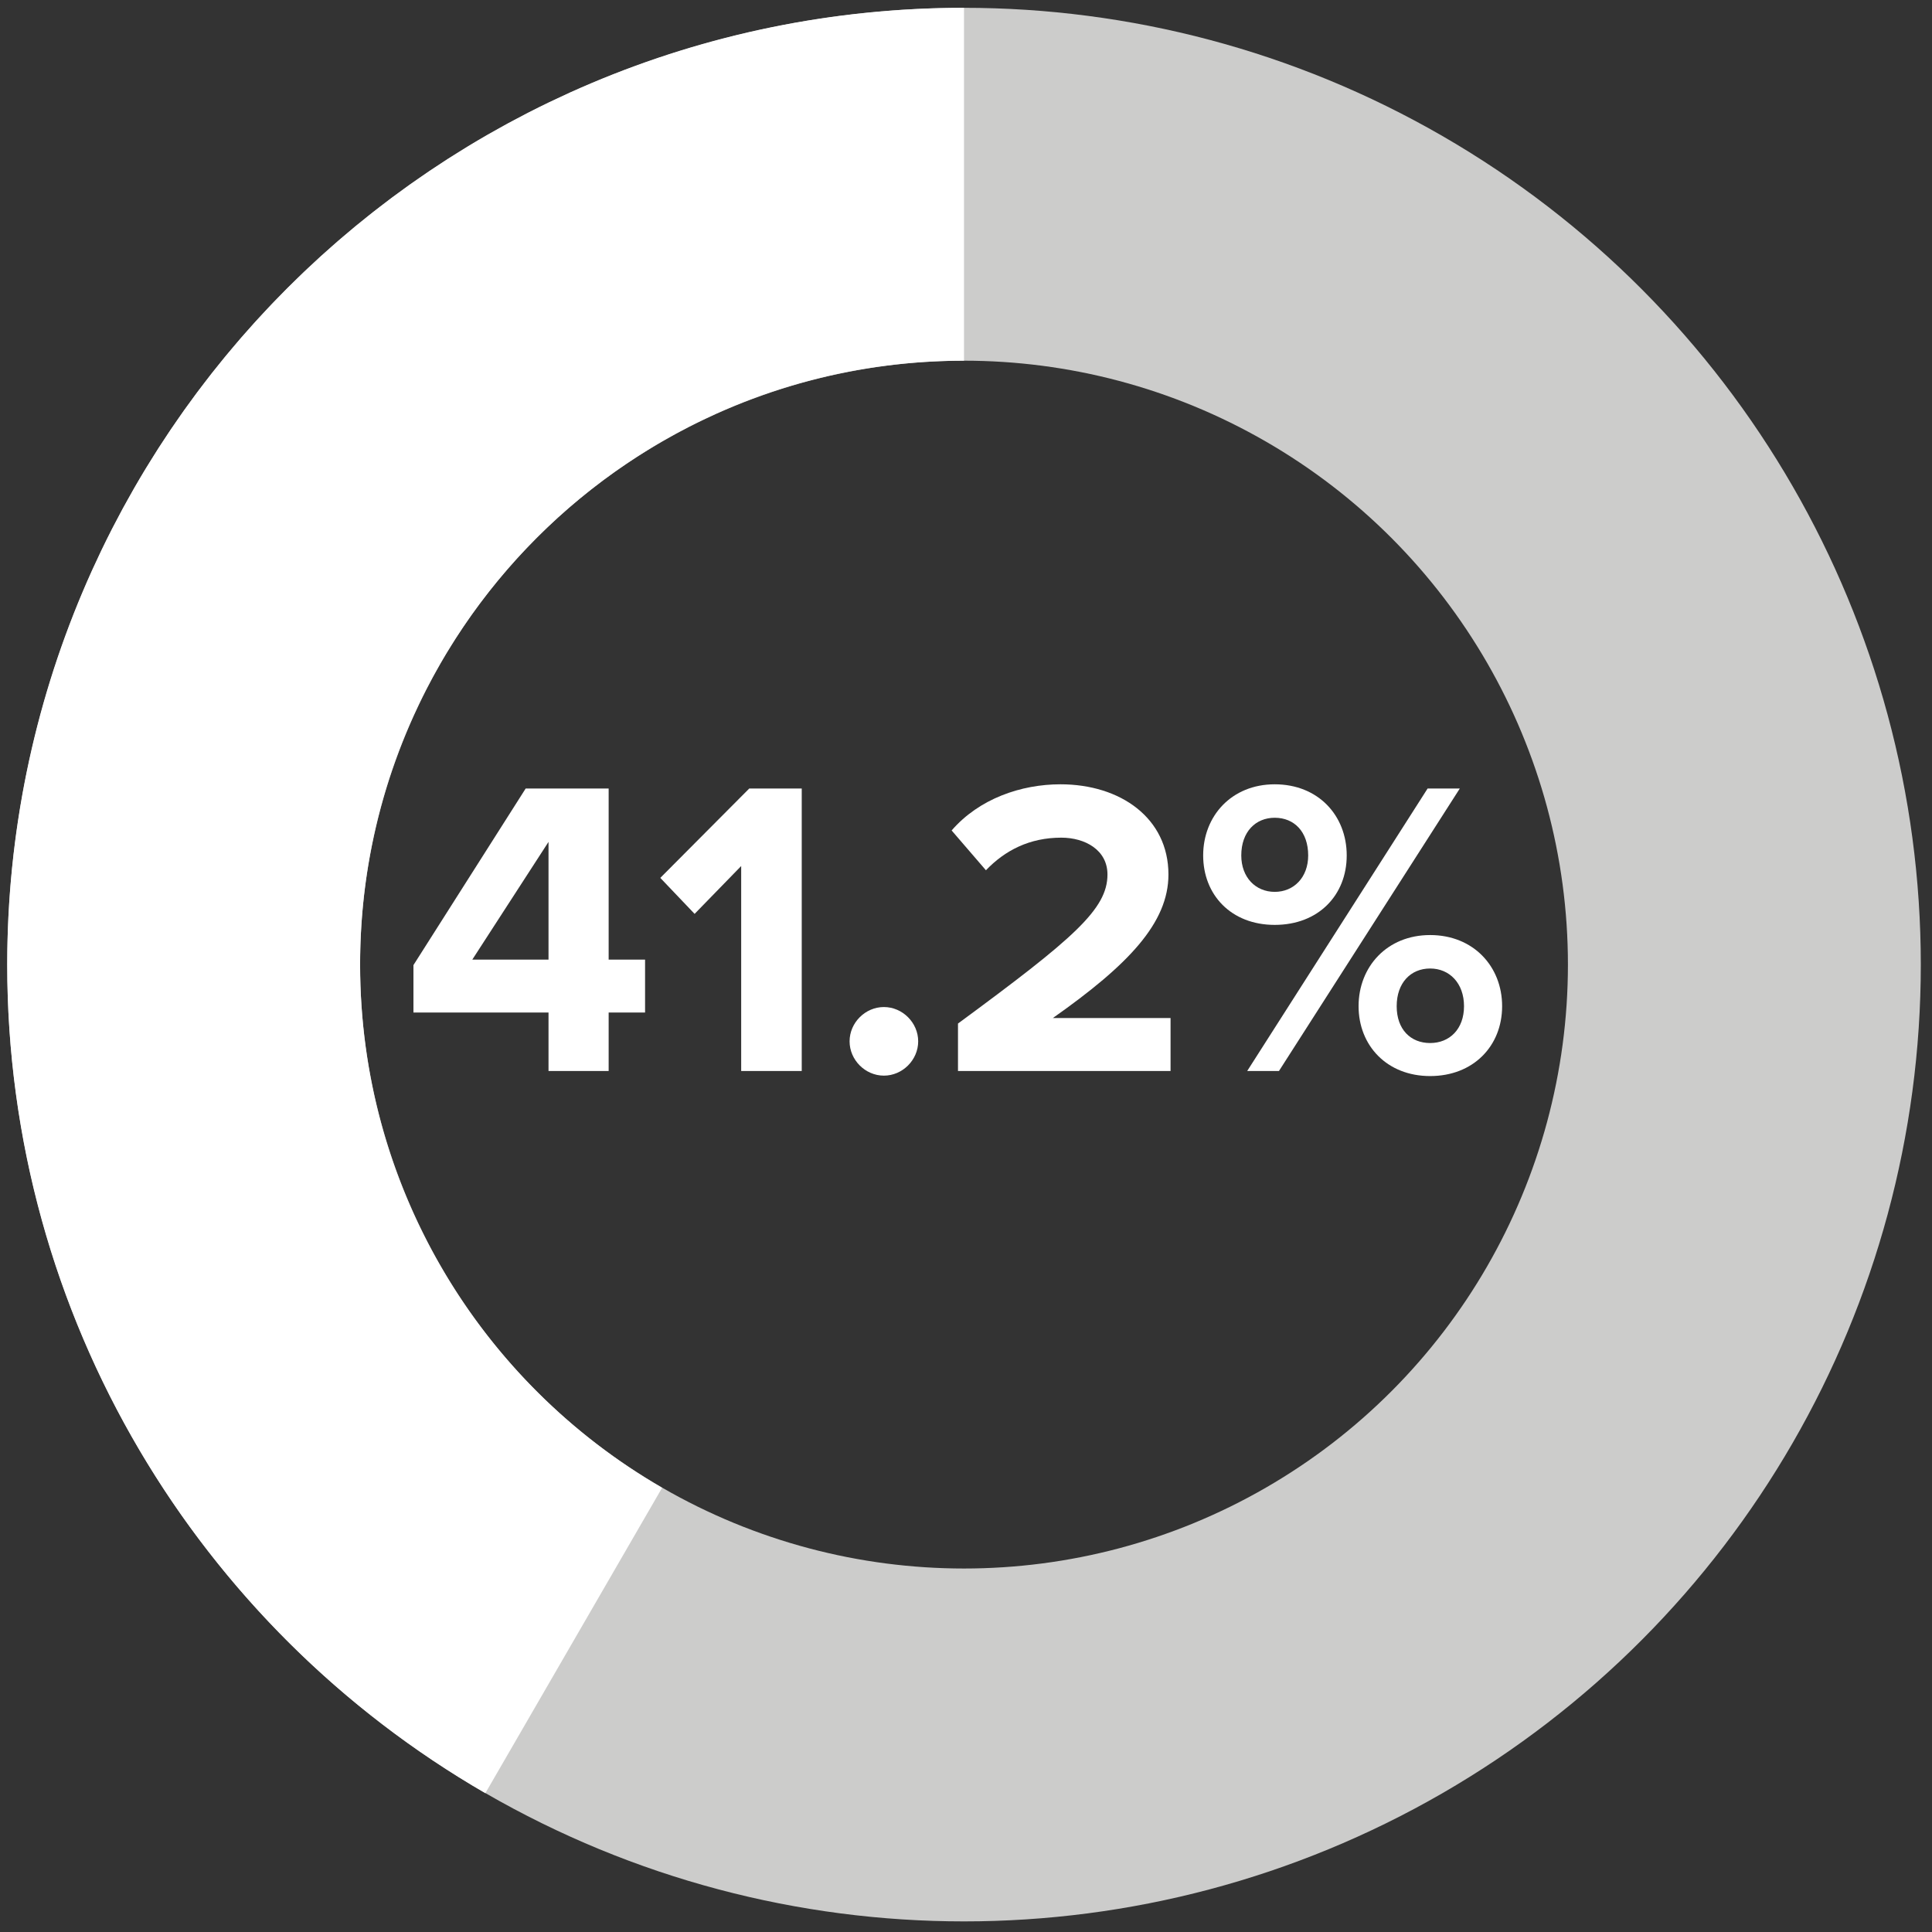
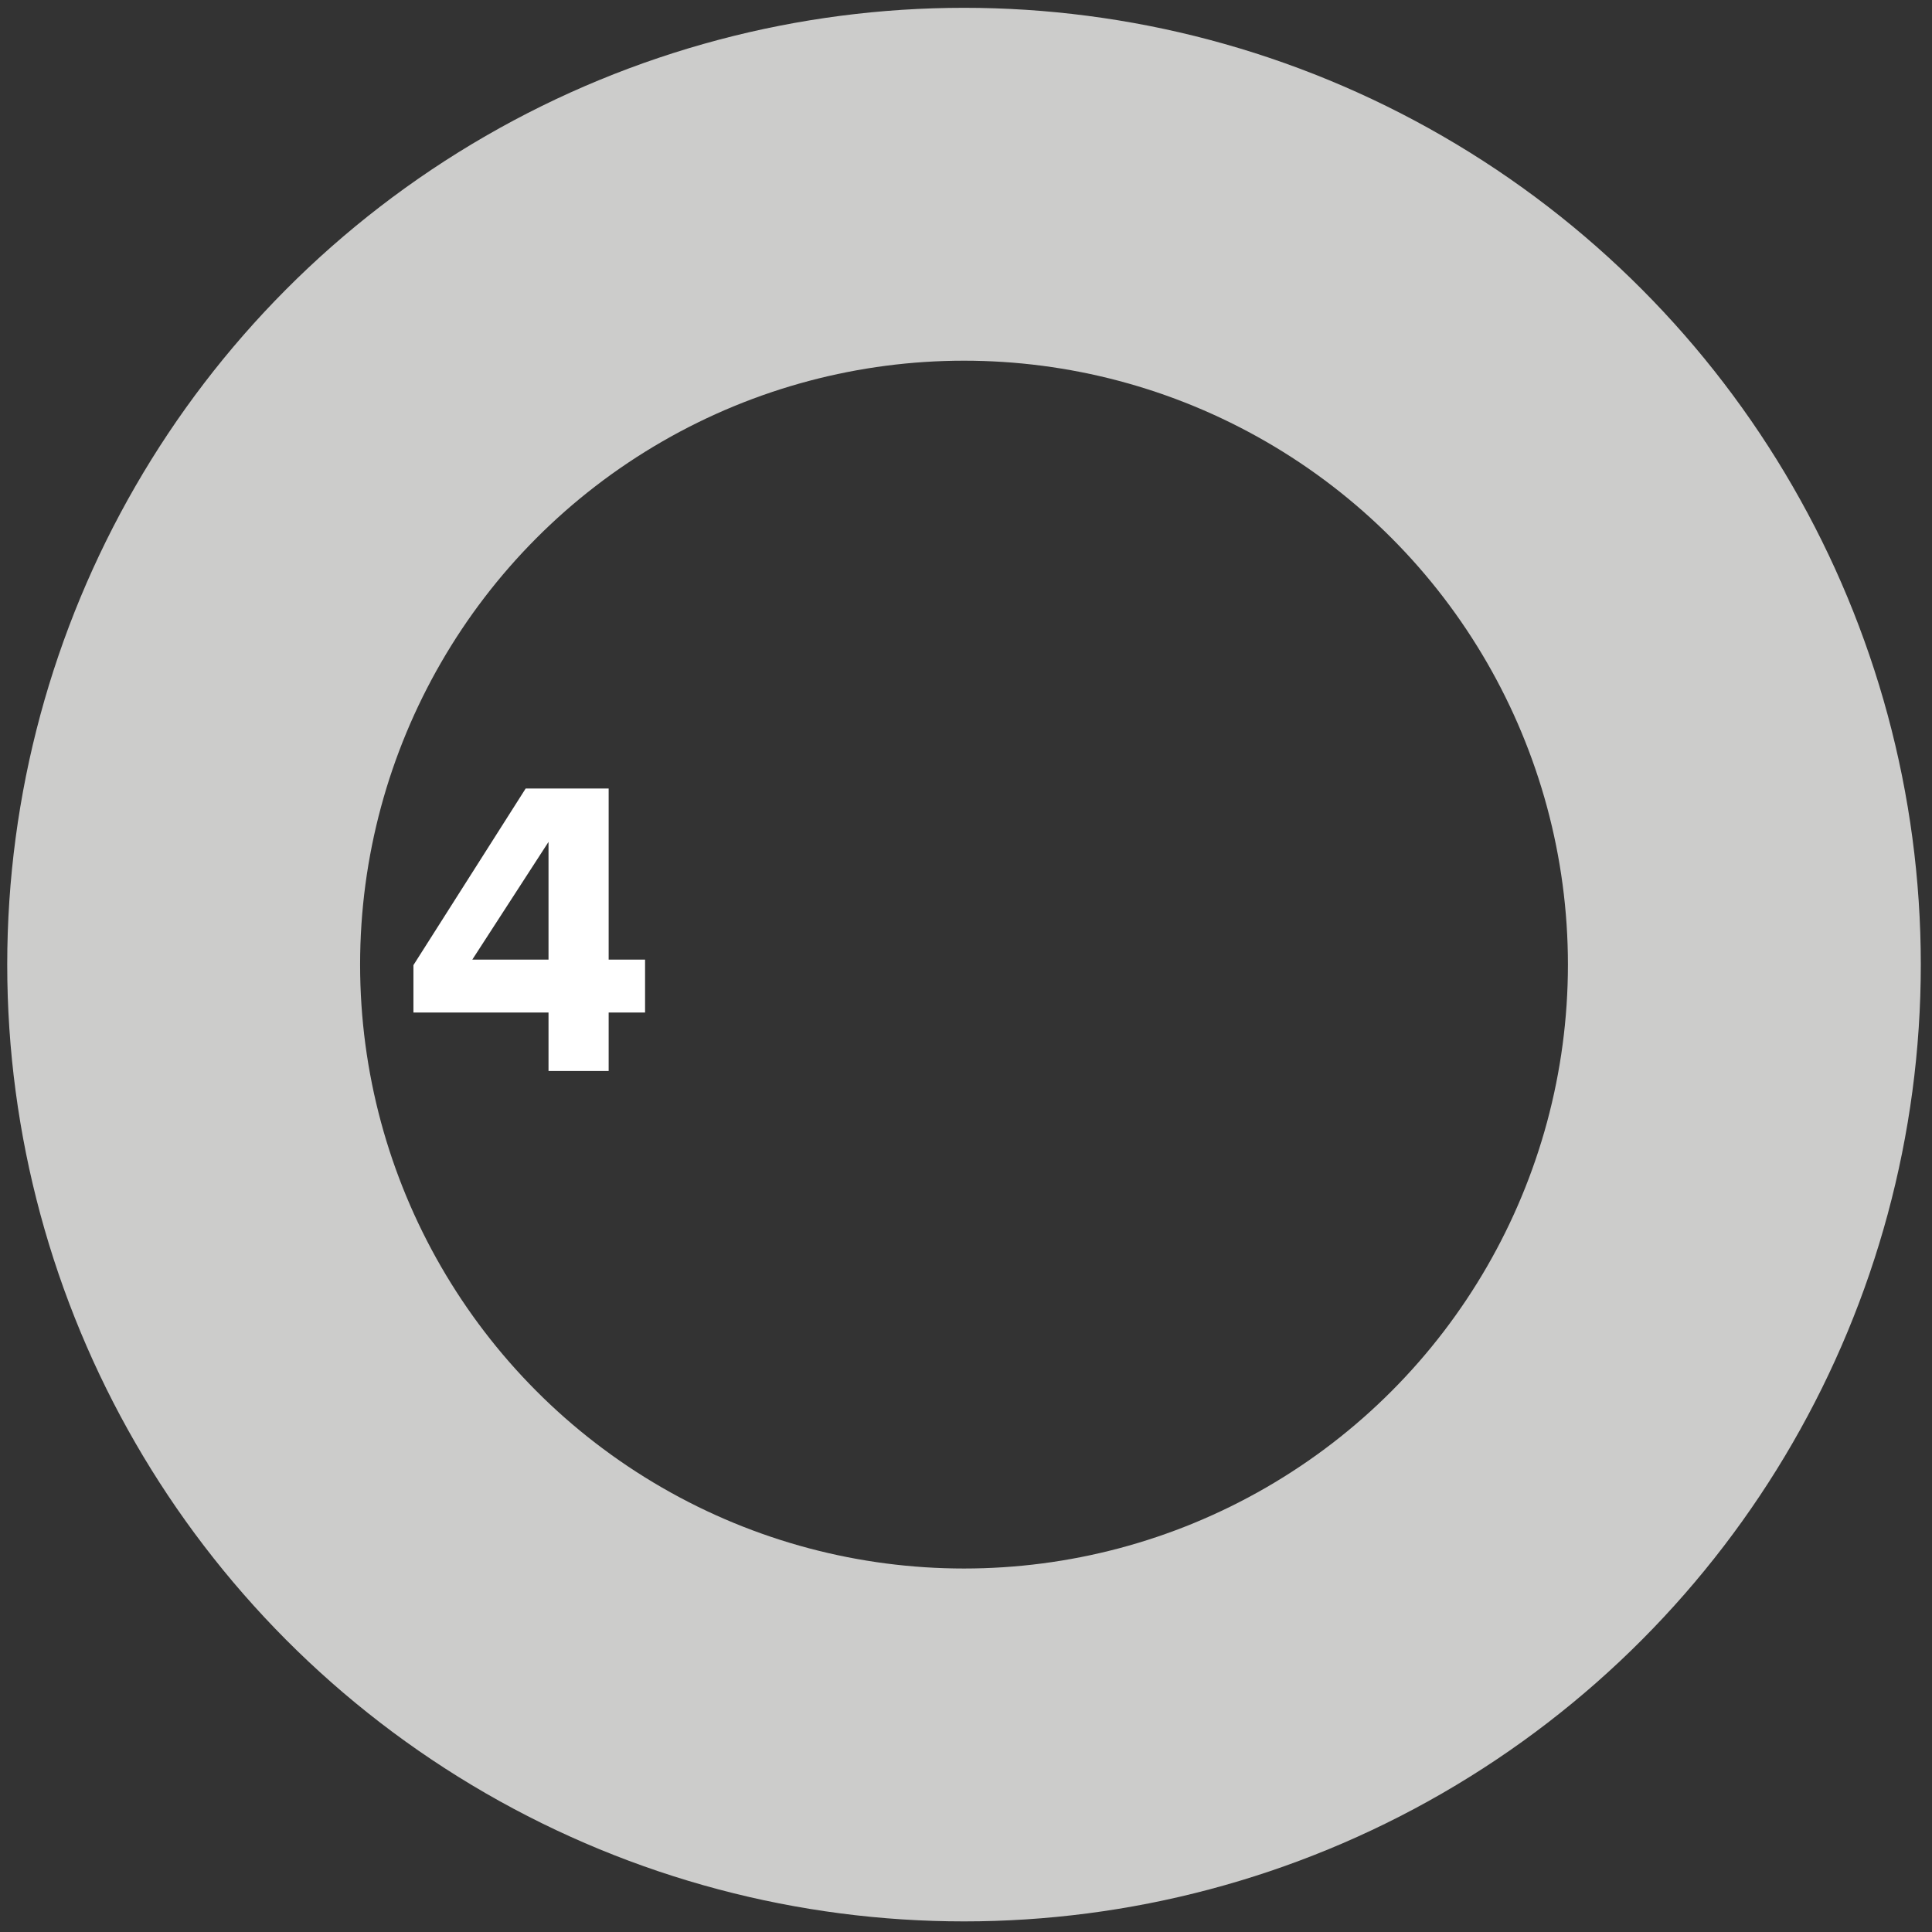
<svg xmlns="http://www.w3.org/2000/svg" id="Layer_8" viewBox="0 0 2190 2190">
  <rect x="0" y="0" width="2190" height="2190" fill="#333333" stroke="none" />
  <defs>
    <style>
      .cls-1 {
        stroke: #fff;
      }

      .cls-1, .cls-2 {
        fill: none;
        stroke-miterlimit: 10;
        stroke-width: 400px;
      }

      .cls-2 {
        stroke: #cccccb;
      }

      .cls-3 {
        fill: #fff;
      }
    </style>
  </defs>
  <g>
    <path class="cls-3" d="M621.77,1214v-66.24h-153.12v-53.76l127.2-200.16h94.08v193.92h41.28v60h-41.28v66.24h-68.16ZM621.77,954.32l-86.4,133.44h86.4v-133.44Z" />
-     <path class="cls-3" d="M840.16,1214v-232.32l-52.8,54.24-38.88-40.8,100.8-101.28h59.52v320.16h-68.64Z" />
-     <path class="cls-3" d="M1001.92,1141.52c21.12,0,38.88,17.76,38.88,38.88s-17.76,38.88-38.88,38.88-38.88-17.76-38.88-38.88,17.76-38.88,38.88-38.88Z" />
-     <path class="cls-3" d="M1085.92,1214v-53.76c131.04-96.48,169.44-129.6,169.44-168.96,0-27.84-25.44-41.76-52.32-41.76-36,0-63.84,14.4-85.44,36.96l-38.88-45.12c31.2-36,78.72-52.32,123.36-52.32,68.16,0,122.4,38.4,122.4,102.24,0,54.72-45.12,102.24-131.04,162.72h133.44v60h-240.96Z" />
-     <path class="cls-3" d="M1444.96,889.04c49.44,0,81.6,35.52,81.6,80.64s-32.16,78.72-81.6,78.72-81.12-34.08-81.12-78.72,32.16-80.64,81.12-80.64ZM1444.96,926.96c-21.6,0-37.92,15.84-37.92,42.72,0,24.96,16.32,41.28,37.92,41.28s37.92-16.32,37.92-41.28c0-26.88-15.84-42.72-37.92-42.72ZM1413.76,1214l204.48-320.16h36.48l-204.96,320.16h-36ZM1621.12,1059.92c48.96,0,81.6,35.52,81.6,80.64s-32.64,79.2-81.6,79.2-81.12-34.56-81.12-79.2,32.16-80.64,81.12-80.64ZM1621.12,1097.84c-22.08,0-37.92,16.32-37.92,42.72s15.84,41.76,37.92,41.76,38.4-15.84,38.4-41.76-16.32-42.72-38.4-42.72Z" />
  </g>
  <circle class="cls-2" cx="1092.75" cy="1093.42" r="884.56" />
-   <path class="cls-1" d="M650.34,1859.57c-264.32-152.96-442.15-438.79-442.15-766.15,0-488.53,396.03-884.56,884.56-884.56" />
</svg>